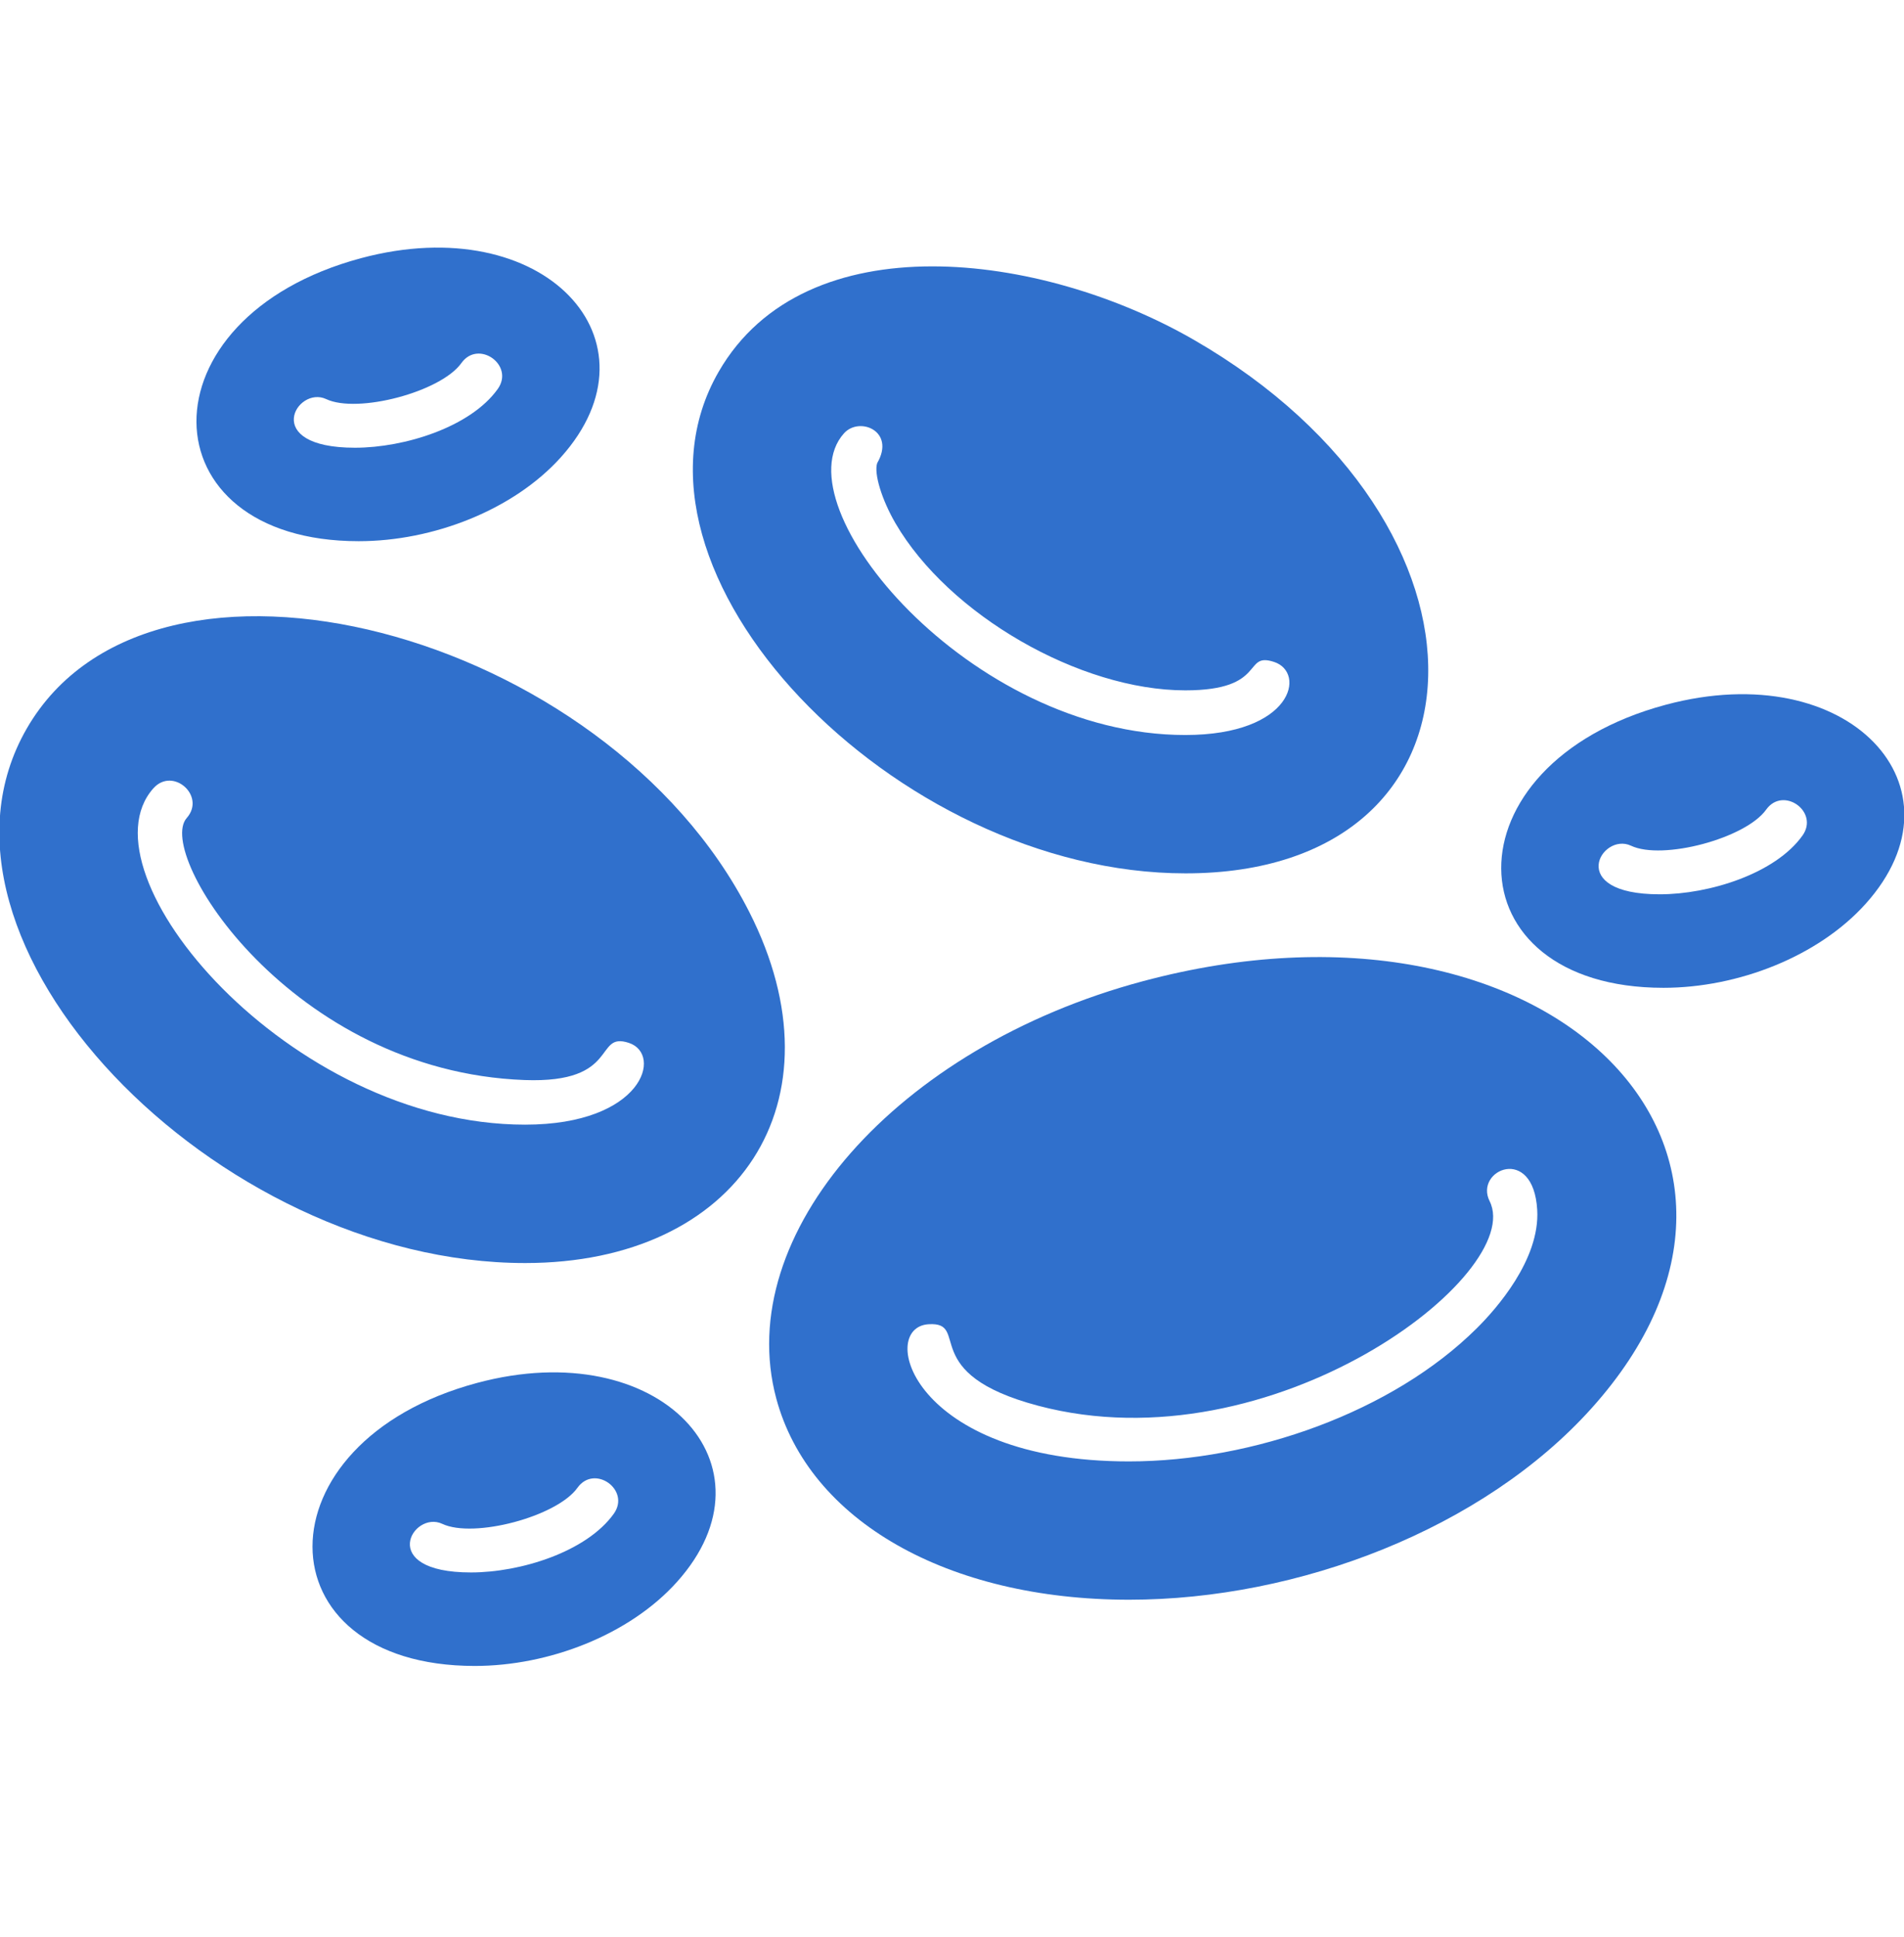
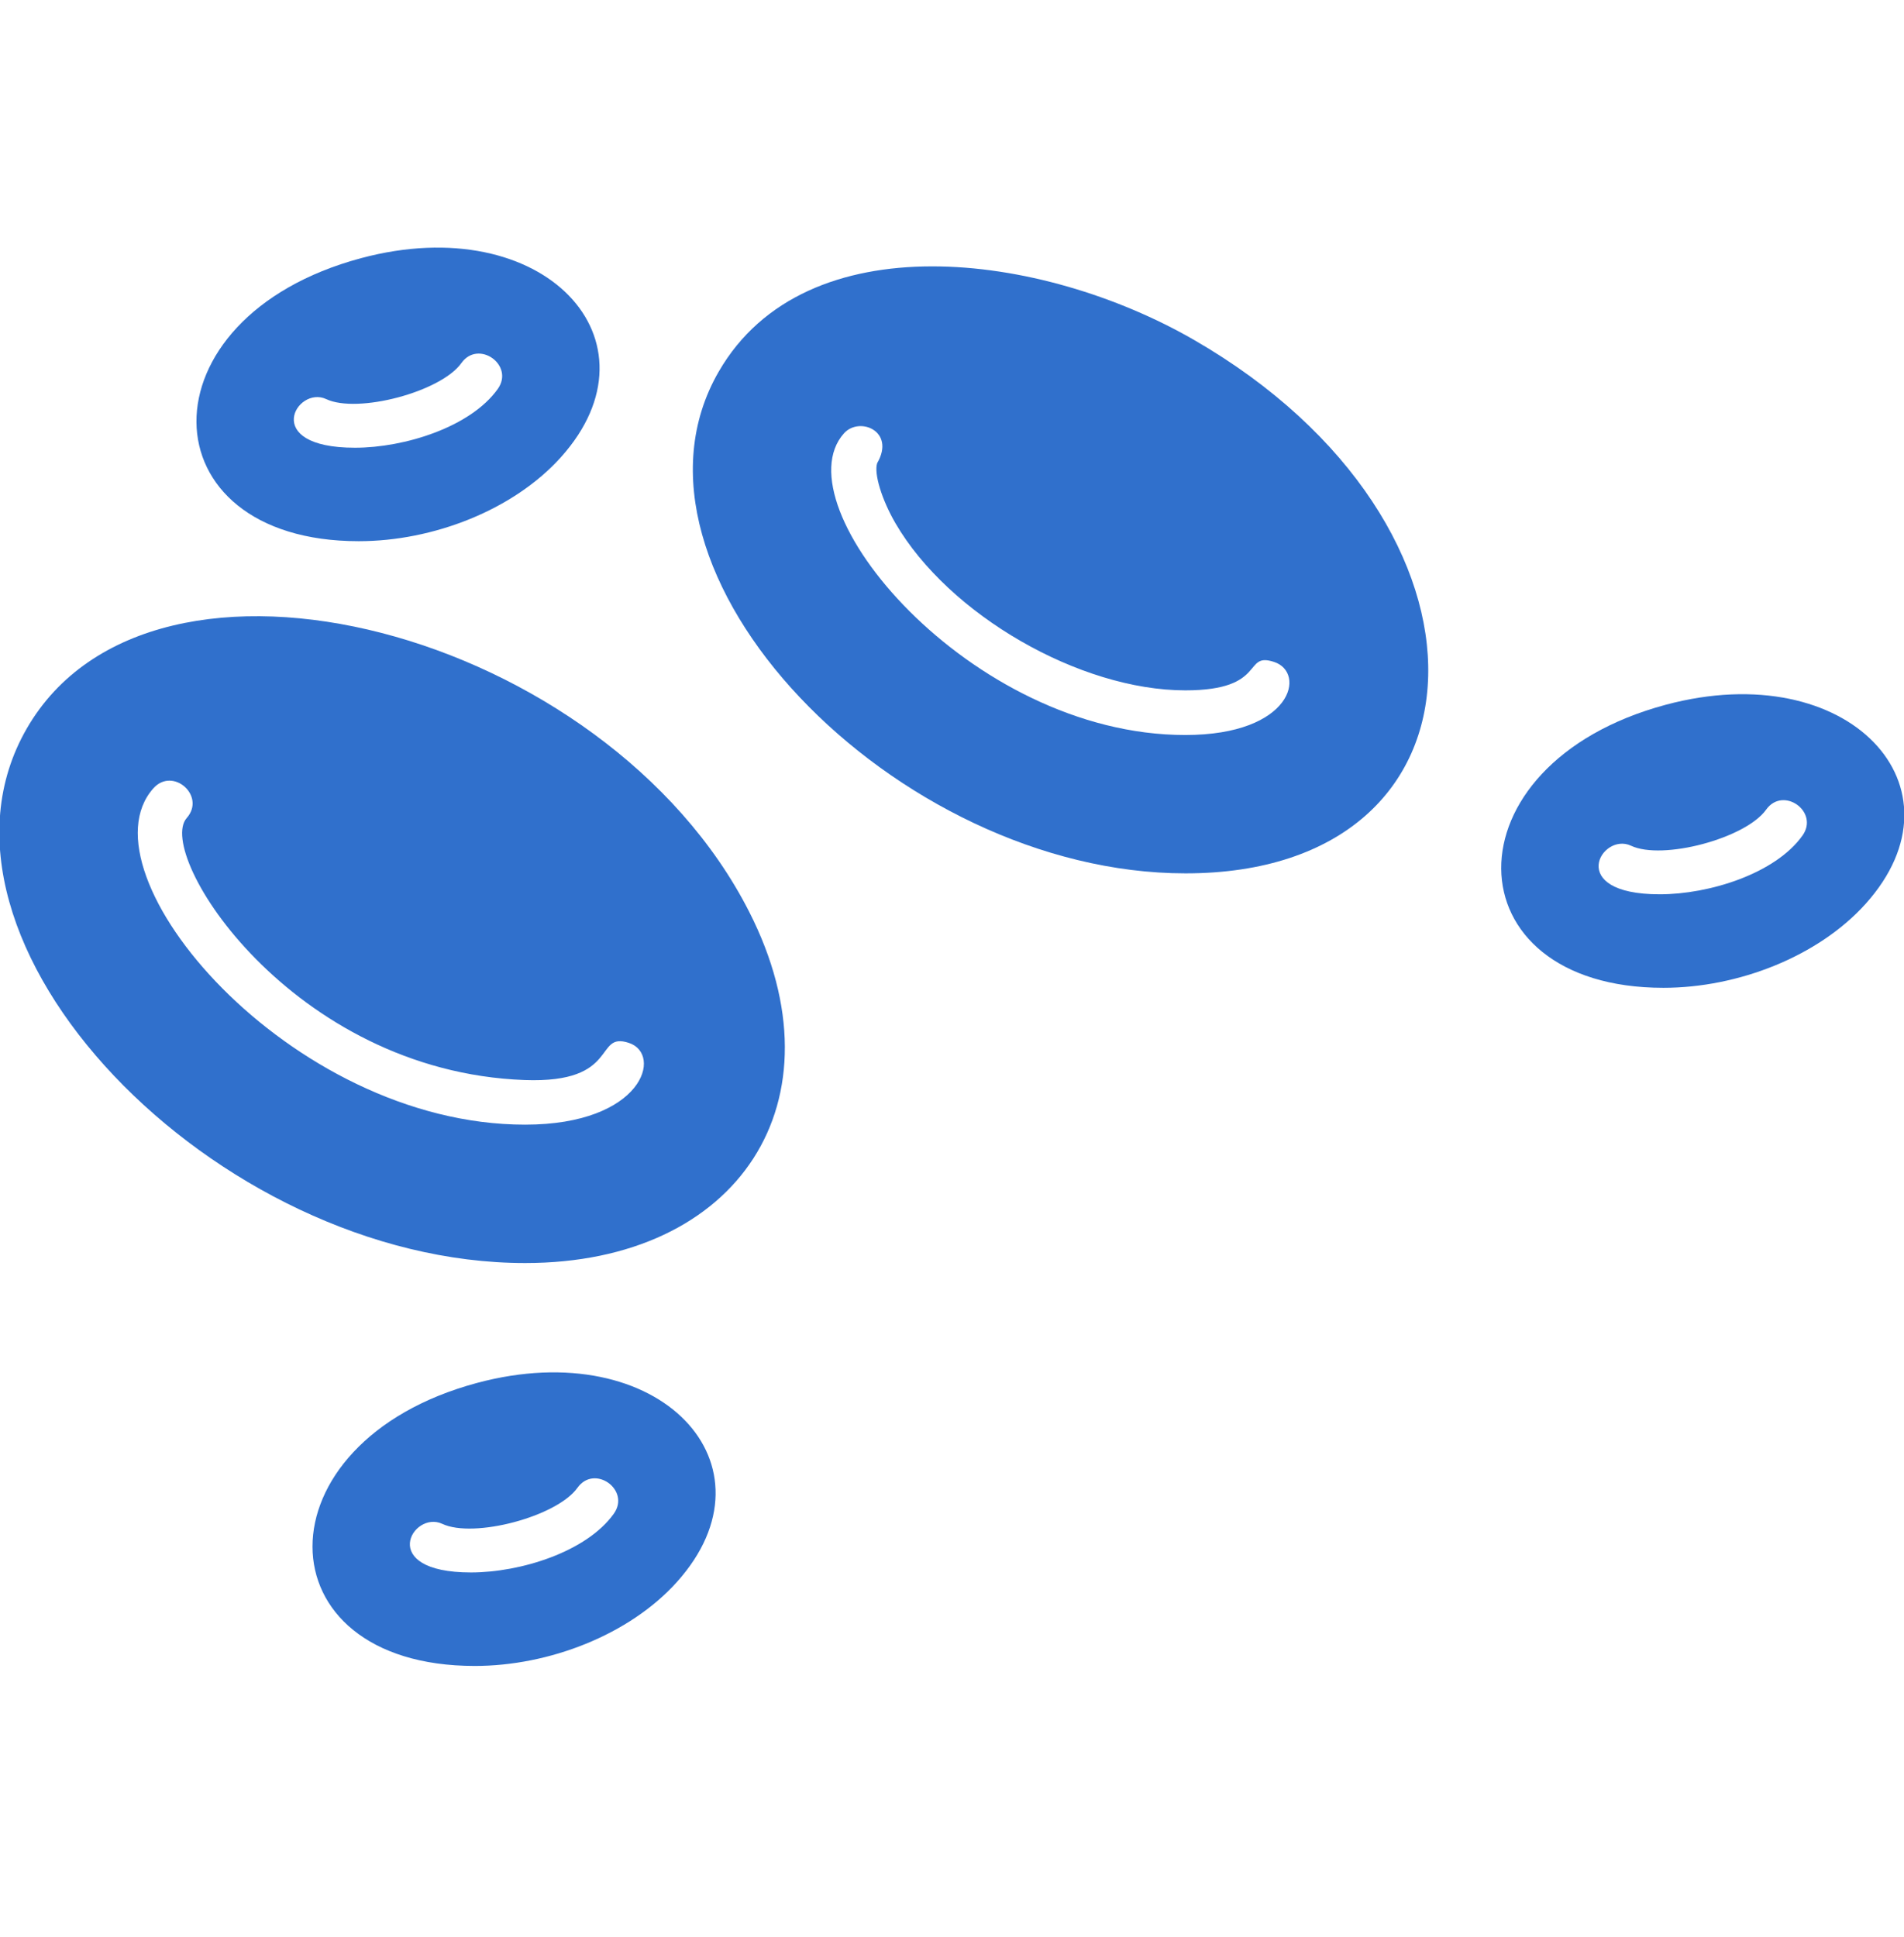
<svg xmlns="http://www.w3.org/2000/svg" width="58" height="59" viewBox="0 0 58 59" fill="none">
  <g clip-path="url(#clip0_607_704)">
-     <path fill-rule="evenodd" clip-rule="evenodd" d="M34.393 48.725C28.863 48.724 24.644 46.317 23.646 42.592C22.308 37.595 27.314 31.895 34.807 29.888C47.161 26.578 55.556 35.031 48.477 42.899C45.182 46.561 39.566 48.725 34.393 48.725ZM34.388 44.512C27.77 44.512 26.715 40.435 28.284 40.334C29.586 40.25 27.916 41.835 31.627 42.817C38.772 44.709 46.488 38.799 45.377 36.585C44.902 35.639 46.709 34.848 46.827 36.85C46.916 38.367 45.568 39.88 44.984 40.459C42.424 43.002 38.174 44.512 34.388 44.512Z" fill="#3070CC" />
    <path fill-rule="evenodd" clip-rule="evenodd" d="M15.998 38.47C6.57 38.47 -2.928 28.674 0.817 22.187C4.65 15.548 18.464 19.209 22.82 27.768C25.762 33.548 22.491 38.47 15.998 38.47ZM15.996 34.255C8.803 34.255 2.371 26.598 4.671 24.012C5.265 23.345 6.281 24.243 5.688 24.915C4.715 26.016 8.875 32.631 15.976 32.896C18.912 33.006 18.08 31.408 19.158 31.765C20.201 32.11 19.582 34.255 15.996 34.255Z" fill="#3070CC" />
    <path fill-rule="evenodd" clip-rule="evenodd" d="M36.115 26.601C27.273 26.601 18.375 17.415 21.893 11.321C24.538 6.739 31.727 7.671 36.377 10.356C46.119 15.981 45.732 26.601 36.115 26.601ZM36.106 22.387C29.526 22.387 23.749 15.395 25.708 13.2C26.177 12.674 27.289 13.129 26.721 14.106C26.616 14.42 26.861 15.221 27.277 15.936C28.897 18.721 32.891 21.027 36.109 21.027C38.618 21.027 37.843 19.843 38.813 20.162C39.791 20.483 39.381 22.387 36.106 22.387Z" fill="#3070CC" />
    <path fill-rule="evenodd" clip-rule="evenodd" d="M50.672 30.087C44.155 30.087 43.988 23.277 50.742 21.466C56.33 19.968 60.018 23.987 56.83 27.53C55.383 29.138 52.939 30.087 50.672 30.087ZM50.559 27.239C47.662 27.239 48.785 25.335 49.684 25.759C50.642 26.211 53.176 25.537 53.801 24.66C54.319 23.934 55.425 24.723 54.908 25.449C54.081 26.61 52.068 27.239 50.559 27.239Z" fill="#3070CC" />
    <path fill-rule="evenodd" clip-rule="evenodd" d="M14.462 50.742C7.9 50.741 7.821 43.922 14.531 42.122C20.114 40.624 23.809 44.639 20.619 48.186C19.174 49.793 16.727 50.742 14.462 50.742ZM14.347 47.894C11.453 47.894 12.572 45.991 13.473 46.414C14.429 46.864 16.964 46.195 17.591 45.315C18.108 44.589 19.215 45.379 18.698 46.105C17.869 47.266 15.856 47.894 14.347 47.894Z" fill="#3070CC" />
    <path fill-rule="evenodd" clip-rule="evenodd" d="M10.927 16.484C4.409 16.484 4.242 9.675 10.996 7.864C16.581 6.366 20.273 10.383 17.085 13.928C15.638 15.536 13.192 16.484 10.927 16.484ZM10.813 13.637C7.915 13.637 9.039 11.732 9.937 12.156C10.89 12.606 13.429 11.938 14.055 11.058C14.572 10.332 15.68 11.12 15.163 11.847C14.336 13.008 12.322 13.637 10.813 13.637Z" fill="#3070CC" />
  </g>
  <defs>
    <clipPath id="clip0_607_704">
      <rect width="58" height="58" fill="white" transform="translate(0 0.148)" />
    </clipPath>
  </defs>
</svg>